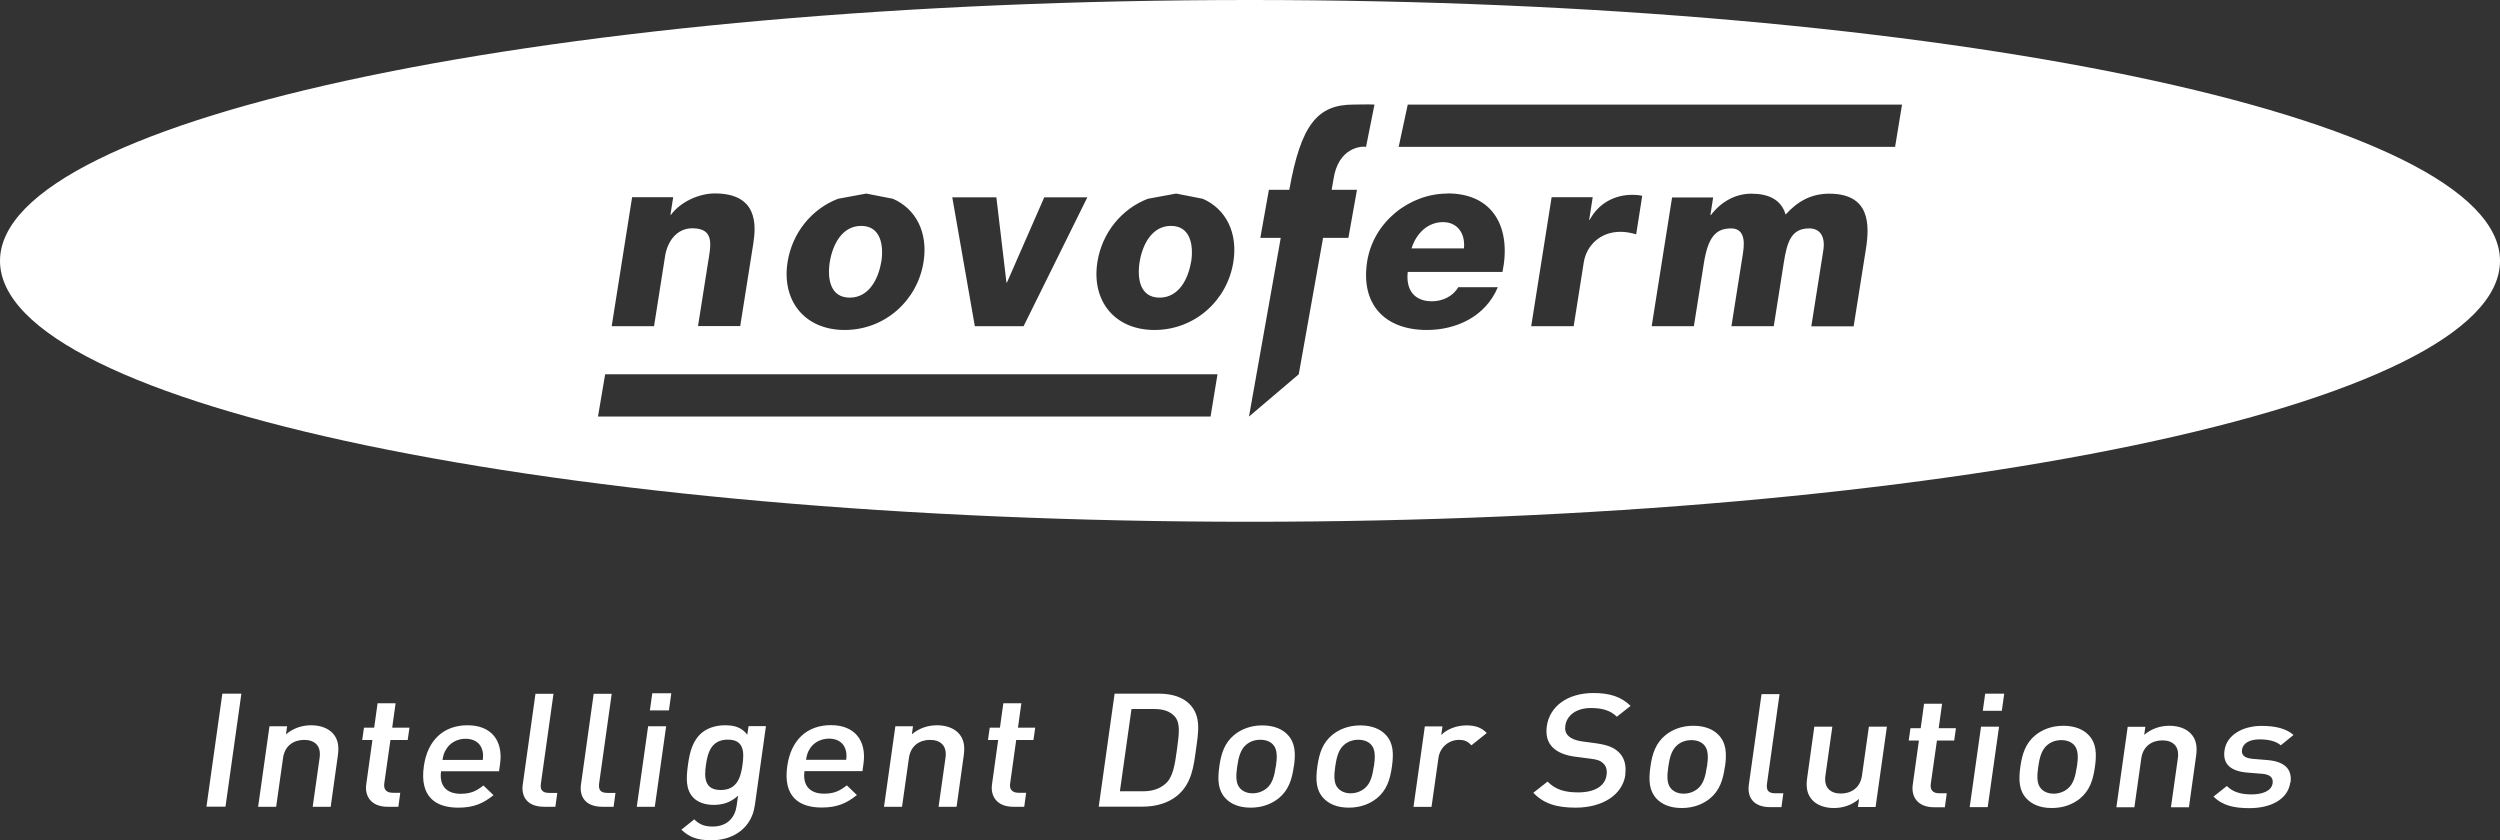
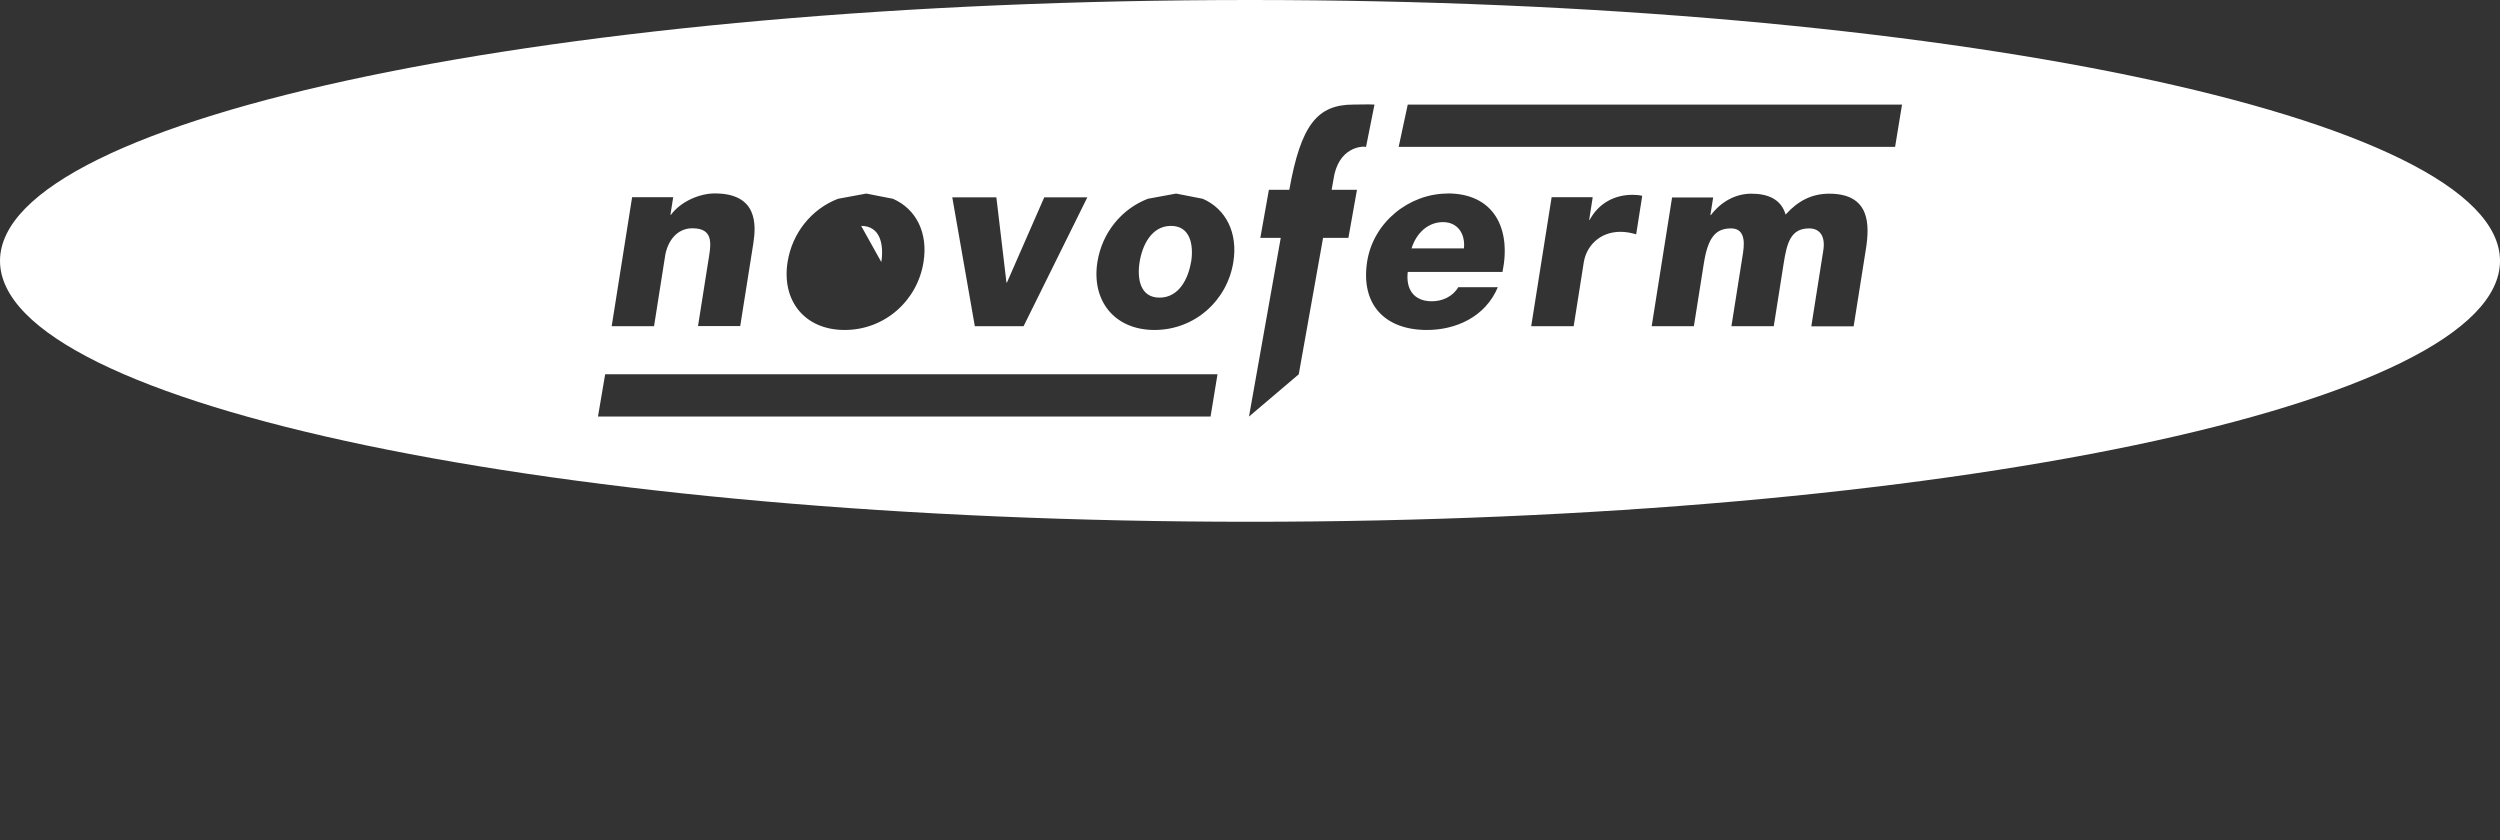
<svg xmlns="http://www.w3.org/2000/svg" width="1562" height="525" xml:space="preserve" overflow="hidden">
  <rect width="100%" height="100%" fill="#333333" stroke="none" />
  <g transform="translate(187 -4276)">
-     <path d="M191.101 4509.85 186.614 4536.27 569.36 4536.27 573.69 4509.85ZM544.641 4417.14C556.922 4417.14 558.811 4429.41 557.237 4439.63L557.158 4439.63C555.505 4449.85 549.758 4461.96 537.477 4461.96 525.197 4461.96 523.386 4449.85 525.039 4439.63 526.692 4429.41 532.36 4417.14 544.641 4417.14ZM351.064 4417.14C363.345 4417.14 365.234 4429.41 363.659 4439.63L363.581 4439.63C361.928 4449.85 356.181 4461.96 343.901 4461.96 331.62 4461.96 329.809 4449.85 331.462 4439.63 333.116 4429.41 338.784 4417.14 351.064 4417.14ZM714.602 4414.78C723.891 4414.78 728.614 4422.25 727.669 4431.22L694.921 4431.22C697.991 4421.47 705.312 4414.78 714.602 4414.78ZM407.98 4399.29 422.071 4479.81 452.536 4479.81 492.37 4399.29 465.447 4399.29 442.145 4452.52 441.831 4452.52 435.533 4399.29ZM832.92 4397.72C821.585 4397.72 811.744 4403.14 806.234 4413.37L805.919 4413.37 808.123 4399.21 782.46 4399.21 769.707 4479.73 769.785 4479.81 796.236 4479.81 802.534 4439.94C804.108 4429.88 812.374 4420.84 825.442 4420.84 828.984 4420.84 832.055 4421.47 835.282 4422.41L839.061 4398.35C837.093 4397.88 834.967 4397.72 832.92 4397.72ZM907.234 4397.01C897.079 4397.01 888.105 4402.28 881.964 4410.38L881.65 4410.38 883.381 4399.37 857.718 4399.37 844.978 4479.81 844.886 4479.81 844.965 4479.89 844.978 4479.81 871.337 4479.81 877.556 4440.57C880.154 4424.14 885.035 4418.71 894.56 4418.71 901.724 4418.71 903.534 4424.61 902.039 4434.05L894.796 4479.81 921.246 4479.81 927.466 4440.42C929.512 4427.36 932.031 4418.71 943.367 4418.71 950.216 4418.71 953.601 4423.82 952.184 4432.55L944.706 4479.89 971.156 4479.89 978.792 4431.77C981.233 4416.43 981.548 4397.01 955.884 4397.01 945.021 4397.01 936.361 4401.49 928.646 4410.06 925.813 4400.31 917.389 4397.01 907.234 4397.01ZM547.79 4396.93 547.828 4396.94 530.162 4400.2C513.708 4406.53 501.56 4421.47 498.667 4439.63 494.81 4463.85 509.295 4482.17 534.329 4482.17 559.362 4482.17 579.83 4463.85 583.608 4439.63 586.501 4421.47 578.988 4406.53 564.49 4400.2L547.828 4396.94 547.869 4396.93ZM354.213 4396.93 354.251 4396.94 336.585 4400.2C320.131 4406.53 307.983 4421.47 305.09 4439.63 301.233 4463.85 315.718 4482.17 340.752 4482.17 365.785 4482.17 386.253 4463.85 390.031 4439.63 392.924 4421.47 385.412 4406.53 370.913 4400.2L354.251 4396.94 354.292 4396.93ZM717.435 4396.85 717.435 4396.93C693.661 4396.93 671.147 4414.62 667.211 4439.31 662.96 4466.28 678.311 4482.17 704.525 4482.17 722.552 4482.17 741.052 4474.07 748.846 4455.43L724.127 4455.43C720.742 4461.33 714.051 4464.24 707.674 4464.24 696.495 4464.24 691.3 4456.93 692.559 4445.92L751.758 4445.92C757.348 4418.63 746.326 4396.85 717.435 4396.85ZM259.589 4396.85C249.985 4396.85 238.255 4401.97 232.194 4410.22L231.879 4410.22 233.611 4399.21 207.947 4399.21 195.195 4479.73 195.195 4479.81 221.645 4479.81 228.573 4435.85C229.99 4427.05 235.658 4418.63 245.577 4418.63 259.983 4418.63 256.991 4429.8 255.26 4440.81L249.119 4479.73 275.491 4479.73 283.678 4428.07C285.489 4416.43 286.433 4396.85 259.589 4396.85ZM692.559 4341.34 686.891 4367.76 997.056 4367.76 1001.39 4341.34ZM658.63 4341.34C636.116 4341.34 625.803 4353.92 618.561 4394.57L605.808 4394.57 600.455 4424.61 613.208 4424.61 593.37 4536.27 624.465 4509.85 639.658 4424.61 655.481 4424.61 660.835 4394.57 645.011 4394.57 646.114 4388.28C649.026 4367.76 664.141 4367.21 666.503 4367.76L671.777 4341.34C667.604 4341.11 662.802 4341.34 658.63 4341.34ZM594 4276C1025.32 4276 1375 4348.97 1375 4439 1375 4529.03 1025.32 4602 594 4602 162.683 4602-187 4529.03-187 4439-187 4348.97 162.683 4276 594 4276Z" fill="#FFFFFF" fill-rule="evenodd" />
-     <path d="M1244.11 4765.03C1245.37 4756.14 1239.86 4751.66 1229.47 4750.87L1220.73 4750.16C1214.82 4749.69 1213.41 4747.41 1213.8 4744.42 1214.35 4740.64 1218.13 4737.96 1224.82 4737.96 1230.1 4737.96 1234.98 4738.98 1238.05 4741.66L1246 4735.21C1241.43 4731.11 1234.43 4729.54 1226.08 4729.54 1214.43 4729.54 1204.27 4735.05 1202.86 4744.89 1201.6 4753.7 1207.11 4757.95 1217.42 4758.74L1226.24 4759.45C1231.59 4759.84 1233.4 4762.04 1232.93 4765.43 1232.22 4770.23 1226.55 4772.35 1219.7 4772.35 1214.19 4772.35 1208.29 4771.25 1204.35 4767.08L1196.01 4773.69C1201.83 4779.52 1209.31 4780.93 1218.44 4780.93 1231.75 4780.93 1242.46 4775.5 1243.95 4764.96M1180.65 4780.3 1185.14 4748.19C1185.93 4742.53 1185.3 4737.8 1181.52 4734.03 1178.61 4731.19 1174.12 4729.46 1168.37 4729.46 1162.63 4729.46 1157.11 4731.35 1152.71 4735.13L1153.41 4730.09 1142.39 4730.09 1135.31 4780.38 1146.56 4780.38 1150.89 4749.77C1152 4742.05 1157.74 4738.59 1164.04 4738.59 1170.34 4738.59 1174.83 4741.98 1173.73 4749.77L1169.4 4780.38 1180.65 4780.38ZM1110.59 4755.12C1109.8 4760.55 1108.62 4765.82 1104.76 4768.89 1102.4 4770.78 1099.41 4771.88 1096.1 4771.88 1092.79 4771.88 1090.19 4770.78 1088.38 4768.89 1085.39 4765.82 1085.71 4760.55 1086.49 4755.12 1087.28 4749.69 1088.46 4744.42 1092.32 4741.35 1094.68 4739.46 1097.59 4738.43 1100.9 4738.43 1104.21 4738.43 1106.96 4739.46 1108.77 4741.35 1111.77 4744.42 1111.45 4749.69 1110.66 4755.12M1121.92 4755.12C1123.1 4746.7 1122.71 4740.32 1118.06 4735.36 1114.92 4731.98 1109.72 4729.46 1102.16 4729.46 1094.6 4729.46 1088.78 4732.06 1084.68 4735.36 1078.7 4740.32 1076.5 4746.7 1075.31 4755.12 1074.13 4763.62 1074.53 4769.99 1079.17 4774.95 1082.32 4778.33 1087.36 4780.85 1095 4780.85 1102.63 4780.85 1108.46 4778.26 1112.55 4774.95 1118.54 4769.99 1120.74 4763.62 1121.92 4755.12M1054.92 4780.3 1062.01 4730.01 1050.75 4730.01 1043.66 4780.3 1054.92 4780.3ZM1063.74 4720.1 1065.24 4709.39 1053.35 4709.39 1051.85 4720.1 1063.74 4720.1ZM1028.16 4780.3 1029.34 4771.65 1024.69 4771.65C1020.52 4771.65 1018.86 4769.44 1019.34 4765.82L1023.2 4738.67 1033.98 4738.67 1035.08 4730.96 1024.3 4730.96 1026.42 4715.69 1015.16 4715.69 1013.04 4730.96 1006.66 4730.96 1005.56 4738.67 1011.94 4738.67 1008.08 4766.37C1007.06 4773.61 1010.99 4780.38 1021.46 4780.38L1028.16 4780.38ZM984.854 4780.3 991.939 4730.01 980.681 4730.01 976.351 4760.63C975.249 4768.34 969.501 4771.8 963.203 4771.8 956.905 4771.8 952.417 4768.42 953.519 4760.63L957.849 4730.01 946.591 4730.01 942.104 4762.12C941.316 4767.79 941.946 4772.51 945.725 4776.29 948.638 4779.12 953.126 4780.85 958.873 4780.85 964.62 4780.85 970.131 4778.96 974.54 4775.19L973.832 4780.22 984.854 4780.22ZM926.043 4780.3 927.223 4771.65 922.264 4771.65C917.776 4771.65 916.516 4769.68 916.989 4765.82L924.862 4709.71 913.603 4709.71 905.652 4766.45C904.628 4773.85 908.329 4780.3 919.036 4780.3L925.964 4780.3ZM879.435 4755.12C878.647 4760.55 877.467 4765.82 873.609 4768.89 871.247 4770.78 868.255 4771.88 864.948 4771.88 861.642 4771.88 859.044 4770.78 857.233 4768.89 854.241 4765.82 854.556 4760.55 855.343 4755.12 856.131 4749.69 857.312 4744.42 861.169 4741.35 863.531 4739.46 866.444 4738.43 869.751 4738.43 873.057 4738.43 875.813 4739.46 877.624 4741.35 880.616 4744.42 880.301 4749.69 879.513 4755.12M890.772 4755.12C891.953 4746.7 891.559 4740.32 886.914 4735.36 883.765 4731.98 878.647 4729.46 871.011 4729.46 863.374 4729.46 857.627 4732.06 853.533 4735.36 847.549 4740.32 845.345 4746.7 844.164 4755.12 842.983 4763.62 843.377 4769.99 847.943 4774.95 851.092 4778.33 856.131 4780.85 863.768 4780.85 871.404 4780.85 877.23 4778.26 881.324 4774.95 887.308 4769.99 889.512 4763.62 890.693 4755.12M828.418 4760.15C829.284 4754.1 827.867 4749.06 824.088 4745.67 821.174 4743 817.317 4741.42 810.153 4740.4L801.414 4739.22C797.871 4738.75 794.8 4737.57 793.068 4735.92 791.179 4734.26 790.628 4731.98 791.021 4729.38 791.887 4723.17 797.635 4718.37 806.925 4718.37 813.538 4718.37 818.97 4719.62 823.222 4723.8L831.803 4717.03C825.898 4711.36 818.97 4709 808.578 4709 792.281 4709 781.18 4717.42 779.448 4729.7 778.661 4735.44 779.92 4739.93 783.306 4743.16 786.297 4746.07 791.1 4748.04 797.398 4748.82L806.531 4750C811.097 4750.55 812.987 4751.26 814.719 4752.99 816.608 4754.65 817.238 4757.24 816.766 4760.31 815.821 4767.16 809.287 4771.09 799.052 4771.09 791.021 4771.09 784.959 4769.52 779.92 4764.33L771.024 4771.33C777.559 4778.18 785.668 4780.62 797.477 4780.62 813.932 4780.62 826.764 4772.9 828.575 4759.92M741.894 4733.95C738.508 4730.48 734.651 4729.23 729.218 4729.23 722.92 4729.23 716.858 4731.67 713.472 4735.29L714.26 4729.86 703.237 4729.86 696.152 4780.14 707.41 4780.14 711.74 4749.61C712.685 4742.68 718.432 4738.28 724.495 4738.28 728.352 4738.28 730.163 4739.38 732.367 4741.66L741.894 4734.03ZM671.352 4754.88C670.565 4760.31 669.384 4765.59 665.526 4768.65 663.164 4770.54 660.173 4771.65 656.866 4771.65 653.559 4771.65 650.961 4770.54 649.15 4768.65 646.158 4765.59 646.473 4760.31 647.261 4754.88 648.048 4749.45 649.229 4744.18 653.087 4741.11 655.449 4739.22 658.362 4738.2 661.668 4738.2 664.975 4738.2 667.73 4739.22 669.541 4741.11 672.533 4744.18 672.218 4749.45 671.431 4754.88M682.689 4754.88C683.87 4746.46 683.476 4740.09 678.831 4735.13 675.682 4731.74 670.486 4729.23 662.928 4729.23 655.37 4729.23 649.544 4731.82 645.45 4735.13 639.467 4740.09 637.262 4746.46 636.081 4754.88 634.9 4763.38 635.294 4769.76 639.939 4774.71 643.088 4778.1 648.127 4780.62 655.763 4780.62 663.4 4780.62 669.227 4778.02 673.32 4774.71 679.304 4769.76 681.508 4763.38 682.689 4754.88M610.1 4754.88C609.313 4760.31 608.132 4765.59 604.274 4768.65 601.912 4770.54 598.921 4771.65 595.614 4771.65 592.307 4771.65 589.709 4770.54 587.899 4768.65 584.907 4765.59 585.222 4760.31 586.009 4754.88 586.796 4749.45 587.977 4744.18 591.835 4741.11 594.197 4739.22 597.11 4738.2 600.417 4738.2 603.723 4738.2 606.479 4739.22 608.29 4741.11 611.281 4744.18 610.966 4749.45 610.179 4754.88M621.437 4754.88C622.618 4746.46 622.225 4740.09 617.58 4735.13 614.43 4731.74 609.234 4729.23 601.676 4729.23 594.118 4729.23 588.292 4731.82 584.198 4735.13 578.215 4740.09 576.01 4746.46 574.83 4754.88 573.649 4763.38 574.042 4769.76 578.608 4774.71 581.758 4778.1 586.796 4780.62 594.433 4780.62 602.07 4780.62 607.896 4778.02 611.99 4774.71 617.973 4769.76 620.178 4763.38 621.359 4754.88M548.376 4744.26C547.038 4754.02 545.857 4761.65 541.212 4765.66 537.433 4768.97 532.788 4770.39 527.198 4770.39L512.712 4770.39 519.955 4719 534.362 4719C539.952 4719 544.204 4720.49 547.038 4723.72 550.581 4727.81 549.715 4734.42 548.376 4744.18M560.264 4744.18C561.681 4733.95 563.729 4723.64 556.328 4716 551.998 4711.52 545.148 4709.39 536.96 4709.39L509.405 4709.39 499.485 4779.99 527.04 4779.99C535.228 4779.99 542.708 4777.78 548.219 4773.38 557.745 4765.74 558.847 4754.41 560.264 4744.18M452.956 4779.99 454.137 4771.33 449.492 4771.33C445.319 4771.33 443.587 4769.13 444.138 4765.51L447.917 4738.35 458.703 4738.35 459.805 4730.64 449.019 4730.64 451.145 4715.38 439.887 4715.38 437.761 4730.64 431.384 4730.64 430.282 4738.35 436.659 4738.35 432.801 4766.06C431.777 4773.3 435.714 4780.07 446.106 4780.07L452.798 4780.07ZM410.678 4779.99 415.166 4747.88C415.953 4742.21 415.323 4737.49 411.544 4733.71 408.631 4730.88 404.143 4729.15 398.396 4729.15 392.649 4729.15 387.138 4731.04 382.729 4734.81L383.437 4729.78 372.415 4729.78 365.33 4780.07 376.588 4780.07 380.918 4749.45C382.02 4741.74 387.768 4738.28 394.066 4738.28 400.365 4738.28 404.852 4741.66 403.75 4749.45L399.419 4780.07 410.678 4780.07ZM341.711 4750.71 316.596 4750.71C317.147 4747.64 317.541 4746.15 318.958 4743.86 321.241 4740.09 325.728 4737.49 331.003 4737.49 336.279 4737.49 339.9 4740.09 341.16 4743.86 341.947 4746.15 342.026 4747.64 341.711 4750.71M351.867 4757.72 352.497 4753.23C354.544 4738.91 347.222 4729.07 332.184 4729.07 317.147 4729.07 307.148 4738.43 304.865 4754.72 302.188 4773.85 312.344 4780.54 326.359 4780.54 336.199 4780.54 341.947 4777.86 348.403 4772.75L342.104 4766.69C337.617 4770.23 334.074 4771.88 327.854 4771.88 318.722 4771.88 314.391 4766.45 315.651 4757.79L351.946 4757.79ZM276.916 4753.86C275.814 4761.81 273.452 4769.6 263.296 4769.6 253.14 4769.6 252.904 4761.73 254.085 4753.86 255.187 4745.91 257.627 4738.12 267.783 4738.12 277.94 4738.12 278.018 4745.99 276.916 4753.86M284.553 4779.67 291.56 4729.7 280.695 4729.7 279.908 4735.05C276.365 4730.48 272.035 4729.15 266.051 4729.15 260.461 4729.15 255.502 4730.72 251.959 4733.48 245.897 4738.35 244.007 4745.36 242.826 4753.94 241.645 4762.44 241.488 4769.52 246.212 4774.4 248.888 4777.15 253.297 4778.89 258.887 4778.89 264.477 4778.89 269.437 4777.47 274.161 4773.14L273.216 4779.59C272.271 4786.36 267.783 4792.42 258.257 4792.42 252.746 4792.42 249.833 4790.93 246.763 4787.94L238.732 4794.39C243.85 4799.27 249.046 4801 257.549 4801 272.428 4801 282.742 4792.11 284.474 4779.75M222.12 4780.07 229.206 4729.78 217.947 4729.78 210.862 4780.07 222.12 4780.07ZM230.938 4719.86 232.434 4709.16 220.546 4709.16 219.05 4719.86 230.938 4719.86ZM196.375 4780.07 197.557 4771.41 192.597 4771.41C188.109 4771.41 186.849 4769.44 187.322 4765.59L195.195 4709.47 183.936 4709.47 175.984 4766.21C174.961 4773.61 178.662 4780.07 189.369 4780.07L196.297 4780.07ZM160.002 4780.07 161.183 4771.41 156.224 4771.41C151.736 4771.41 150.397 4769.44 150.949 4765.59L158.822 4709.47 147.563 4709.47 139.611 4766.21C138.588 4773.61 142.288 4780.07 152.995 4780.07L159.924 4780.07ZM114.576 4750.79 89.461 4750.79C90.012 4747.72 90.406 4746.23 91.901 4743.94 94.184 4740.17 98.672 4737.57 103.947 4737.57 109.222 4737.57 112.844 4740.17 114.103 4743.94 114.89 4746.23 114.969 4747.72 114.654 4750.79M124.81 4757.79 125.44 4753.31C127.487 4738.98 120.165 4729.15 105.128 4729.15 90.091 4729.15 80.092 4738.51 77.809 4754.8 75.132 4773.93 85.288 4780.62 99.302 4780.62 109.143 4780.62 114.89 4777.94 121.346 4772.83L115.048 4766.77C110.56 4770.31 107.017 4771.96 100.798 4771.96 91.665 4771.96 87.335 4766.53 88.595 4757.87L124.889 4757.87ZM61.905 4779.99 63.086 4771.33 58.441 4771.33C54.268 4771.33 52.615 4769.13 53.088 4765.51L56.945 4738.35 67.731 4738.35 68.834 4730.64 58.047 4730.64 60.173 4715.38 48.915 4715.38 46.789 4730.64 40.412 4730.64 39.31 4738.35 45.687 4738.35 41.829 4766.06C40.806 4773.3 44.742 4780.07 55.213 4780.07L61.905 4780.07ZM19.627 4779.99 24.115 4747.88C24.902 4742.21 24.273 4737.49 20.493 4733.71 17.581 4730.88 13.093 4729.15 7.346 4729.15 1.598 4729.15-3.913 4731.04-8.322 4734.81L-7.613 4729.78-18.635 4729.78-25.721 4780.07-14.462 4780.07-10.132 4749.45C-9.03 4741.74-3.283 4738.28 3.015 4738.28 9.314 4738.28 13.802 4741.66 12.699 4749.45L8.369 4780.07 19.627 4780.07ZM-46.112 4779.99-36.192 4709.39-48.08 4709.39-58 4779.99-46.112 4779.99Z" fill="#FFFFFF" fill-rule="evenodd" />
+     <path d="M191.101 4509.85 186.614 4536.27 569.36 4536.27 573.69 4509.85ZM544.641 4417.14C556.922 4417.14 558.811 4429.41 557.237 4439.63L557.158 4439.63C555.505 4449.85 549.758 4461.96 537.477 4461.96 525.197 4461.96 523.386 4449.85 525.039 4439.63 526.692 4429.41 532.36 4417.14 544.641 4417.14ZM351.064 4417.14C363.345 4417.14 365.234 4429.41 363.659 4439.63L363.581 4439.63ZM714.602 4414.78C723.891 4414.78 728.614 4422.25 727.669 4431.22L694.921 4431.22C697.991 4421.47 705.312 4414.78 714.602 4414.78ZM407.98 4399.29 422.071 4479.81 452.536 4479.81 492.37 4399.29 465.447 4399.29 442.145 4452.52 441.831 4452.52 435.533 4399.29ZM832.92 4397.72C821.585 4397.72 811.744 4403.14 806.234 4413.37L805.919 4413.37 808.123 4399.21 782.46 4399.21 769.707 4479.73 769.785 4479.81 796.236 4479.81 802.534 4439.94C804.108 4429.88 812.374 4420.84 825.442 4420.84 828.984 4420.84 832.055 4421.47 835.282 4422.41L839.061 4398.35C837.093 4397.88 834.967 4397.72 832.92 4397.72ZM907.234 4397.01C897.079 4397.01 888.105 4402.28 881.964 4410.38L881.65 4410.38 883.381 4399.37 857.718 4399.37 844.978 4479.81 844.886 4479.81 844.965 4479.89 844.978 4479.81 871.337 4479.81 877.556 4440.57C880.154 4424.14 885.035 4418.71 894.56 4418.71 901.724 4418.71 903.534 4424.61 902.039 4434.05L894.796 4479.81 921.246 4479.81 927.466 4440.42C929.512 4427.36 932.031 4418.71 943.367 4418.71 950.216 4418.71 953.601 4423.82 952.184 4432.55L944.706 4479.89 971.156 4479.89 978.792 4431.77C981.233 4416.43 981.548 4397.01 955.884 4397.01 945.021 4397.01 936.361 4401.49 928.646 4410.06 925.813 4400.31 917.389 4397.01 907.234 4397.01ZM547.79 4396.93 547.828 4396.94 530.162 4400.2C513.708 4406.53 501.56 4421.47 498.667 4439.63 494.81 4463.85 509.295 4482.17 534.329 4482.17 559.362 4482.17 579.83 4463.85 583.608 4439.63 586.501 4421.47 578.988 4406.53 564.49 4400.2L547.828 4396.94 547.869 4396.93ZM354.213 4396.93 354.251 4396.94 336.585 4400.2C320.131 4406.53 307.983 4421.47 305.09 4439.63 301.233 4463.85 315.718 4482.17 340.752 4482.17 365.785 4482.17 386.253 4463.85 390.031 4439.63 392.924 4421.47 385.412 4406.53 370.913 4400.2L354.251 4396.94 354.292 4396.93ZM717.435 4396.85 717.435 4396.93C693.661 4396.93 671.147 4414.62 667.211 4439.31 662.96 4466.28 678.311 4482.17 704.525 4482.17 722.552 4482.17 741.052 4474.07 748.846 4455.43L724.127 4455.43C720.742 4461.33 714.051 4464.24 707.674 4464.24 696.495 4464.24 691.3 4456.93 692.559 4445.92L751.758 4445.92C757.348 4418.63 746.326 4396.85 717.435 4396.85ZM259.589 4396.85C249.985 4396.85 238.255 4401.97 232.194 4410.22L231.879 4410.22 233.611 4399.21 207.947 4399.21 195.195 4479.73 195.195 4479.81 221.645 4479.81 228.573 4435.85C229.99 4427.05 235.658 4418.63 245.577 4418.63 259.983 4418.63 256.991 4429.8 255.26 4440.81L249.119 4479.73 275.491 4479.73 283.678 4428.07C285.489 4416.43 286.433 4396.85 259.589 4396.85ZM692.559 4341.34 686.891 4367.76 997.056 4367.76 1001.39 4341.34ZM658.63 4341.34C636.116 4341.34 625.803 4353.92 618.561 4394.57L605.808 4394.57 600.455 4424.61 613.208 4424.61 593.37 4536.27 624.465 4509.85 639.658 4424.61 655.481 4424.61 660.835 4394.57 645.011 4394.57 646.114 4388.28C649.026 4367.76 664.141 4367.21 666.503 4367.76L671.777 4341.34C667.604 4341.11 662.802 4341.34 658.63 4341.34ZM594 4276C1025.32 4276 1375 4348.97 1375 4439 1375 4529.03 1025.32 4602 594 4602 162.683 4602-187 4529.03-187 4439-187 4348.97 162.683 4276 594 4276Z" fill="#FFFFFF" fill-rule="evenodd" />
  </g>
</svg>